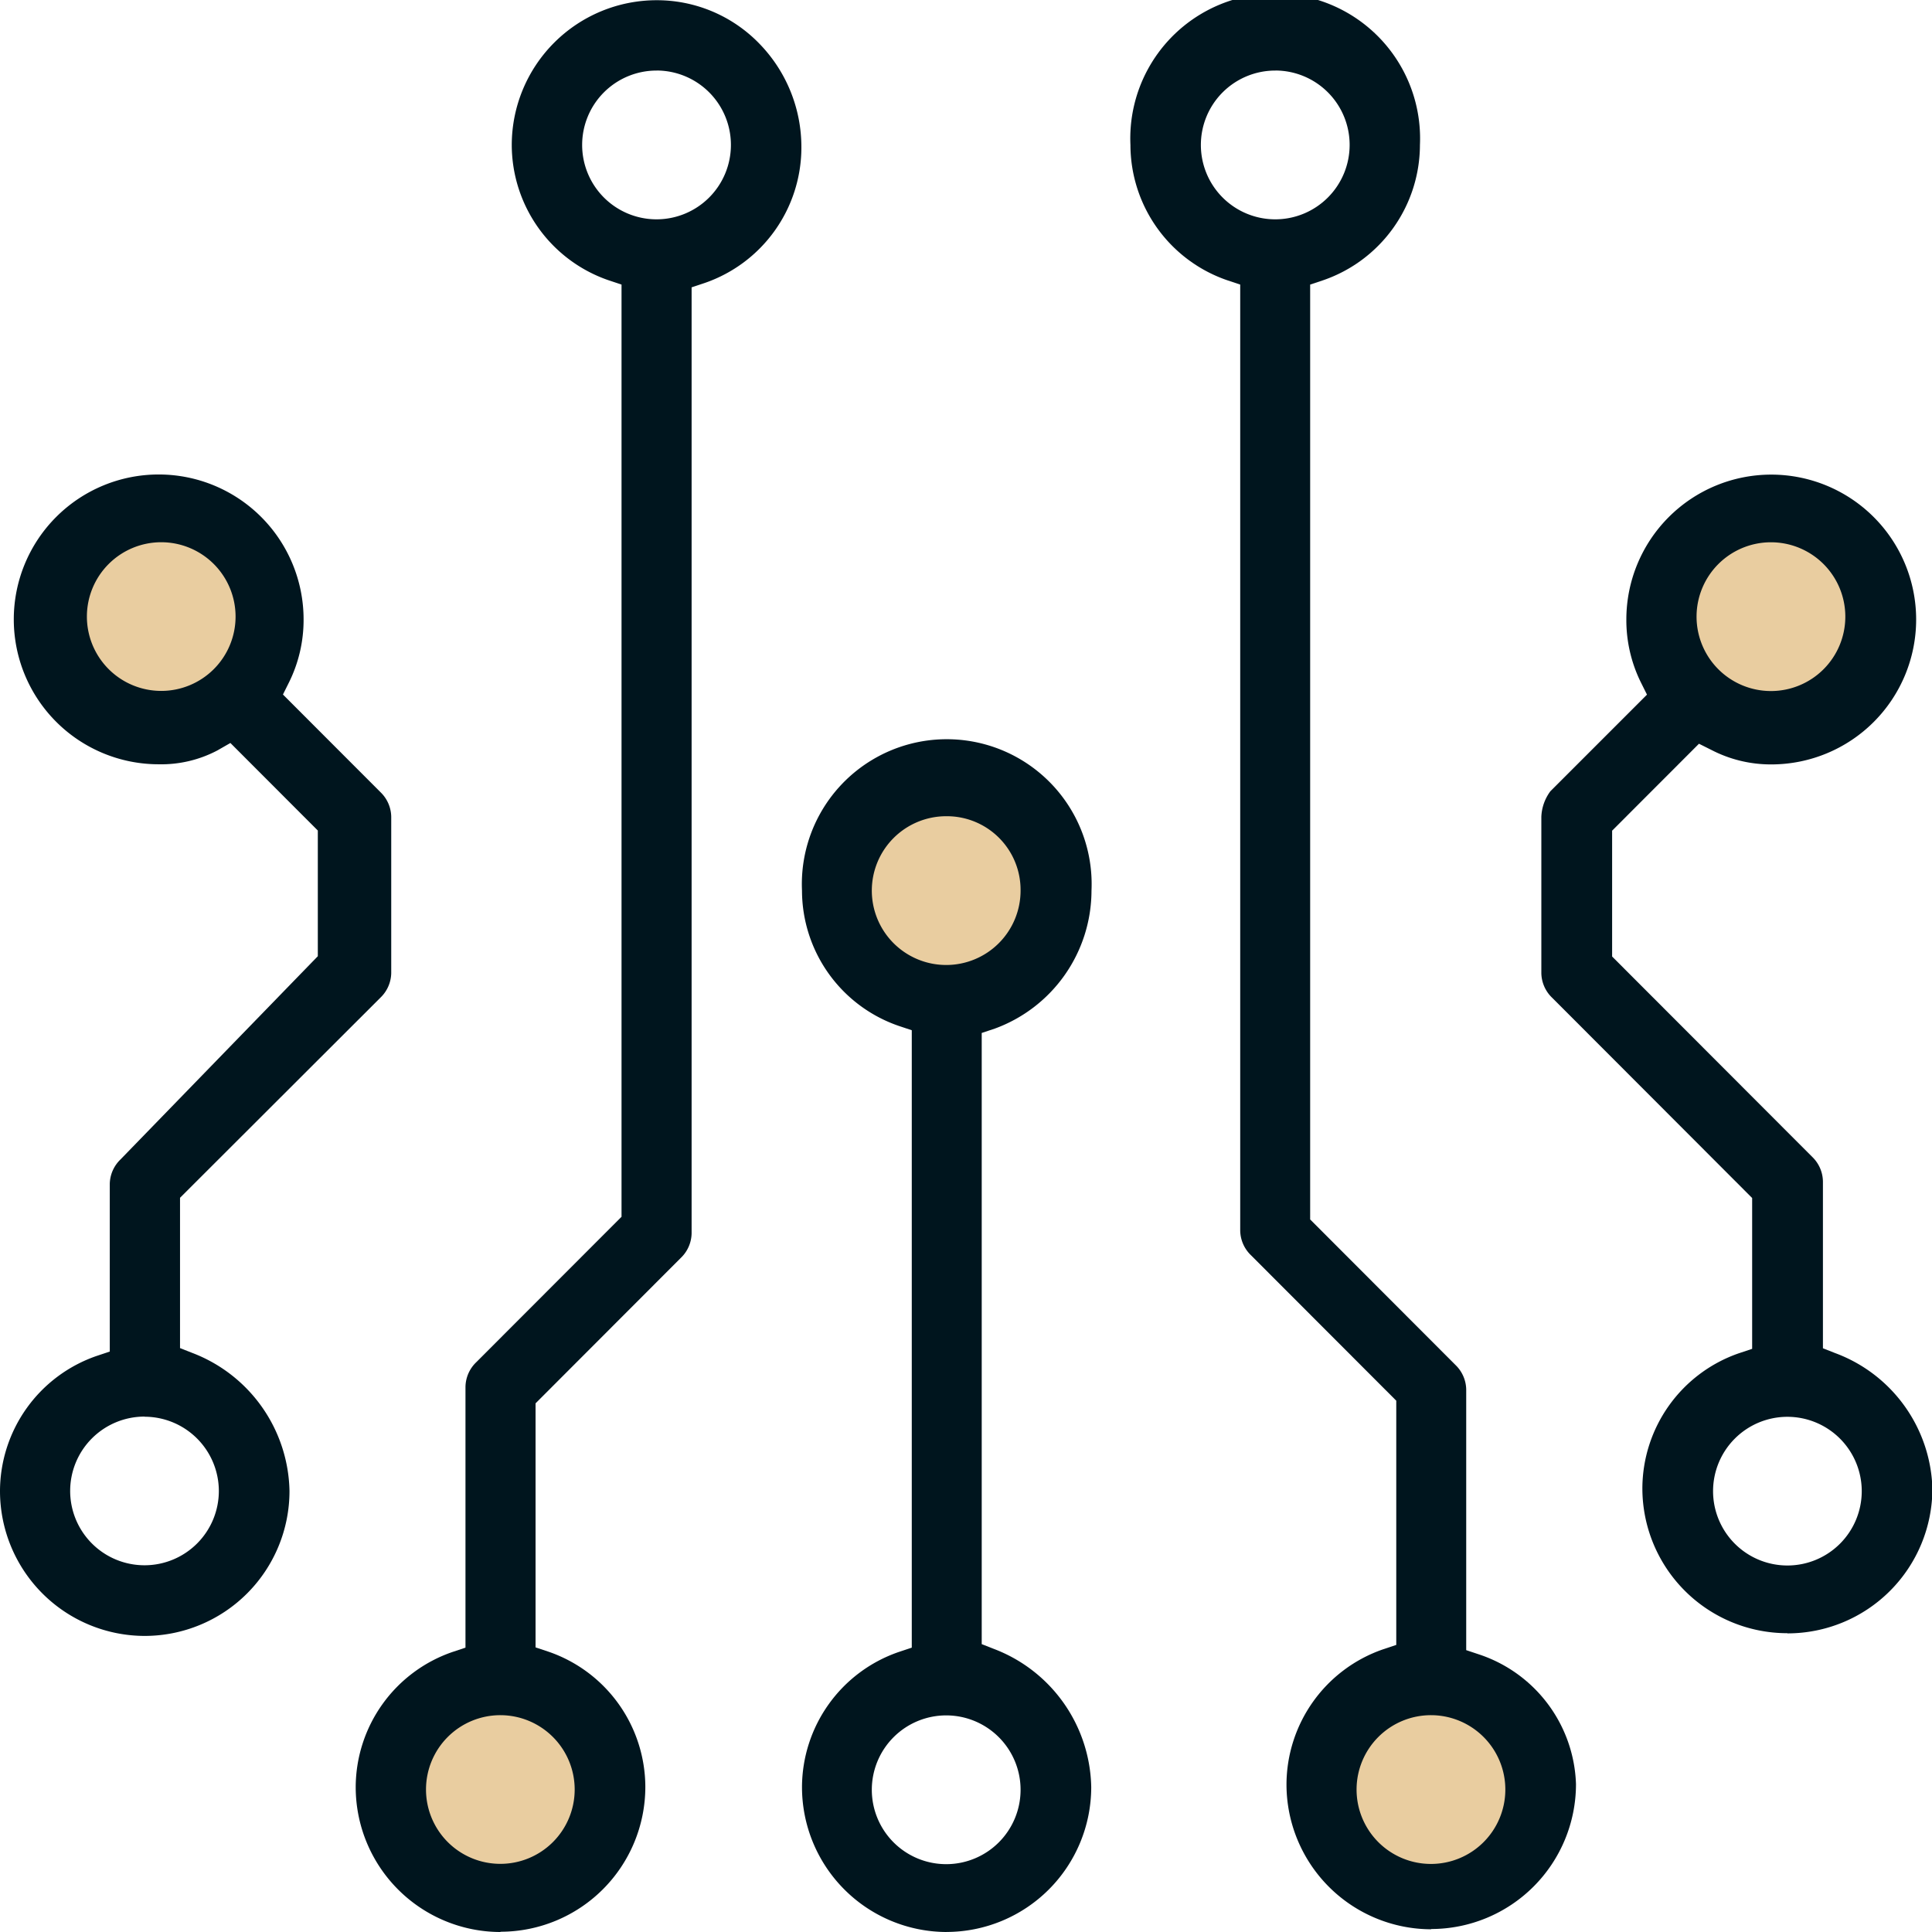
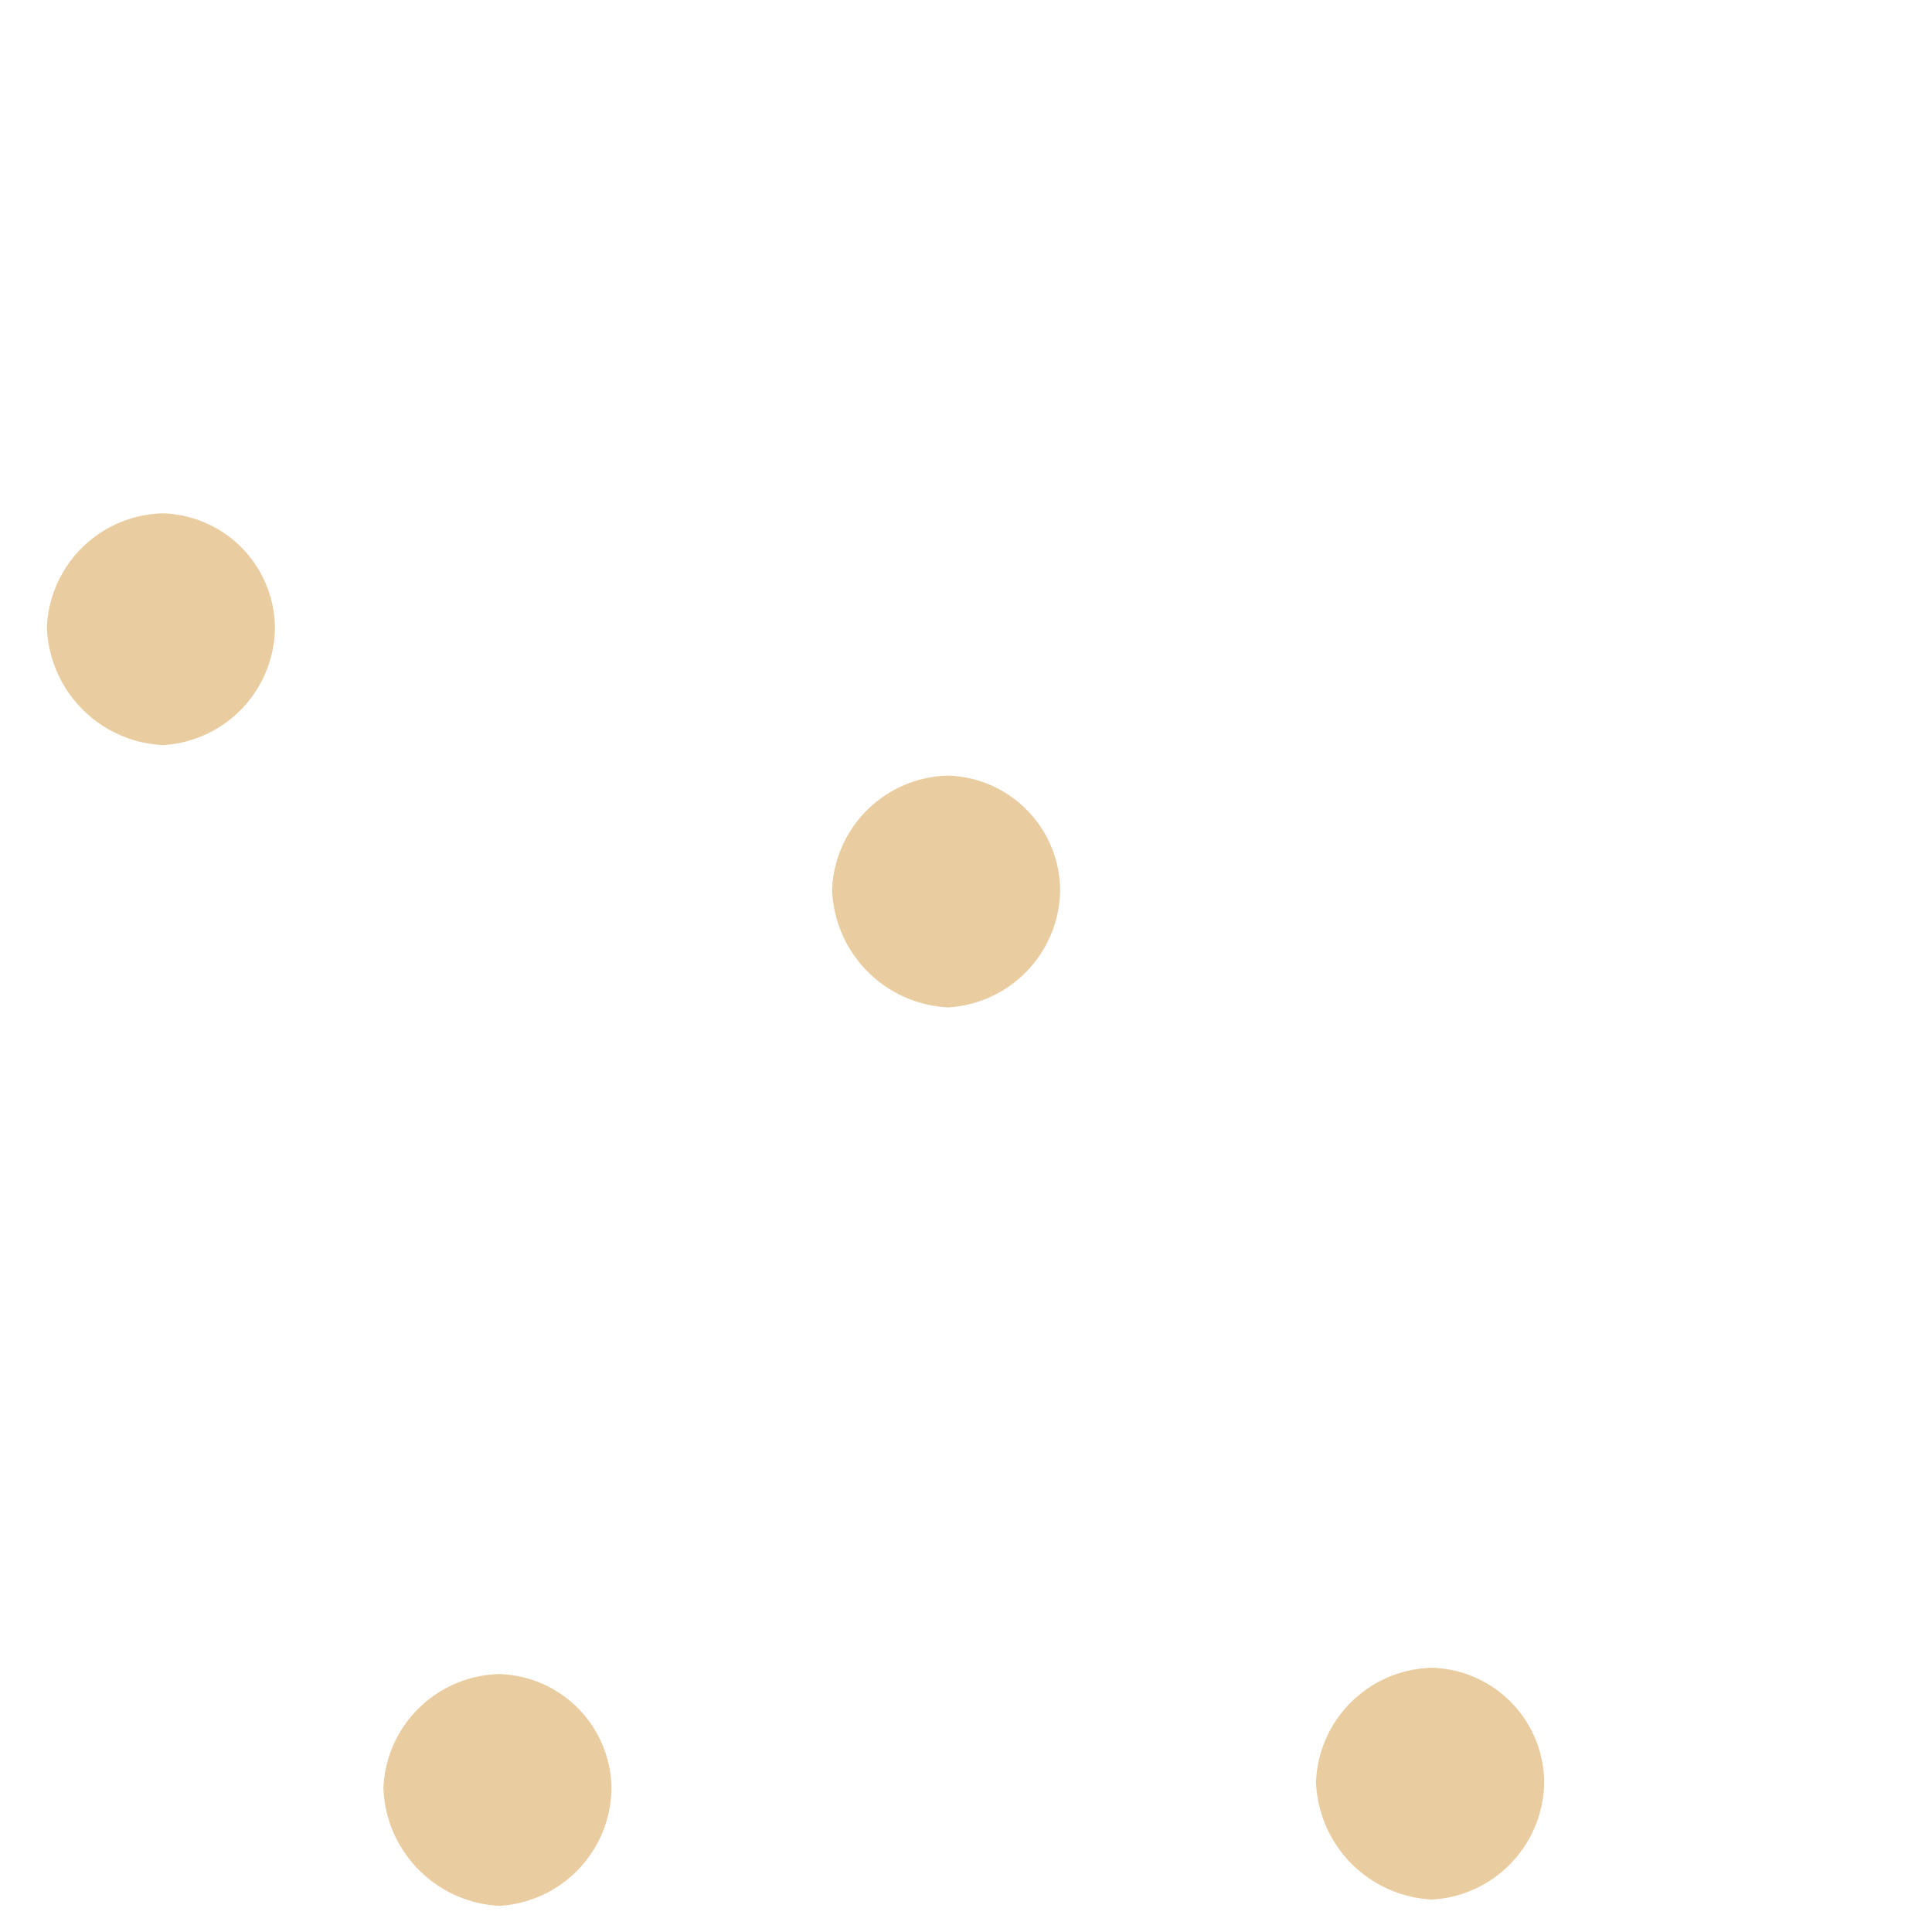
<svg xmlns="http://www.w3.org/2000/svg" width="44" height="44" viewBox="0 0 44 44">
  <defs>
    <clipPath id="a">
-       <rect width="44" height="44" fill="#00151e" />
-     </clipPath>
+       </clipPath>
  </defs>
  <g transform="translate(-500 -335.689)">
    <path d="M2.708-.566a2.631,2.631,0,0,1,2.554,2.6A2.708,2.708,0,0,1,2.708,4.713,2.783,2.783,0,0,1,.068,2.031,2.707,2.707,0,0,1,2.708-.566Z" transform="translate(518.882 353.919)" fill="#e9cda0" />
    <path d="M2.708-.566a2.631,2.631,0,0,1,2.554,2.6A2.708,2.708,0,0,1,2.708,4.713,2.783,2.783,0,0,1,.068,2.031,2.707,2.707,0,0,1,2.708-.566Z" transform="translate(501 347.946)" fill="#e9cda0" />
    <path d="M2.8-1.333a2.631,2.631,0,0,1,2.554,2.6A2.708,2.708,0,0,1,2.8,3.946,2.783,2.783,0,0,1,.157,1.264,2.707,2.707,0,0,1,2.8-1.333Z" transform="translate(529.814 375.004)" fill="#e9cda0" />
-     <path d="M1.638-1.07a2.631,2.631,0,0,1,2.554,2.6A2.708,2.708,0,0,1,1.638,4.209,2.783,2.783,0,0,1-1,1.527,2.707,2.707,0,0,1,1.638-1.07Z" transform="translate(538.759 348.105)" fill="#e9cda0" />
    <path d="M2.426-1.006A2.631,2.631,0,0,1,4.98,1.59,2.708,2.708,0,0,1,2.426,4.272,2.783,2.783,0,0,1-.214,1.59,2.707,2.707,0,0,1,2.426-1.006Z" transform="translate(508.946 374.821)" fill="#e9cda0" />
    <g transform="translate(500 335.689)">
      <g clip-path="url(#a)">
        <path d="M3.3,147.792a3.3,3.3,0,0,1-3.3-3.3,3.264,3.264,0,0,1,2.2-3.076l.3-.1V137.5a.794.794,0,0,1,.244-.559l4.494-4.629v-2.862l-1.991-1.994-.295.169a2.741,2.741,0,0,1-1.338.316,3.3,3.3,0,1,1,3.3-3.3,3.2,3.2,0,0,1-.327,1.424l-.143.287,2.222,2.225a.794.794,0,0,1,.244.559v3.559a.794.794,0,0,1-.244.559L4.1,137.814v3.423l.282.111a3.436,3.436,0,0,1,2.211,3.144,3.3,3.3,0,0,1-3.3,3.3m0-4.995a1.693,1.693,0,1,0,1.691,1.694A1.694,1.694,0,0,0,3.3,142.8m.374-19.916a1.693,1.693,0,1,0,1.691,1.694,1.694,1.694,0,0,0-1.691-1.694" transform="translate(0 -110.535)" fill="#00151e" />
-         <path d="M94.474,44a3.3,3.3,0,0,1-3.3-3.3,3.265,3.265,0,0,1,2.2-3.076l.3-.1V31.584a.794.794,0,0,1,.244-.559l3.31-3.314V6.481l-.3-.1a3.265,3.265,0,0,1-2.2-3.076,3.3,3.3,0,0,1,3.3-3.3,3.247,3.247,0,0,1,2.326.976,3.373,3.373,0,0,1,.97,2.387,3.265,3.265,0,0,1-2.2,3.076l-.3.1V28.087a.794.794,0,0,1-.244.559l-3.31,3.314v5.558l.3.1a3.265,3.265,0,0,1,2.2,3.076,3.3,3.3,0,0,1-3.3,3.3m0-4.932a1.693,1.693,0,1,0,1.691,1.694,1.694,1.694,0,0,0-1.691-1.694M98.028,1.607A1.694,1.694,0,1,0,99.719,3.3a1.694,1.694,0,0,0-1.691-1.694" transform="translate(-83.073)" fill="#00151e" />
-         <path d="M208.8,217.792a3.3,3.3,0,0,1-3.3-3.3,3.265,3.265,0,0,1,2.2-3.076l.3-.1V197.255l-.3-.1a3.265,3.265,0,0,1-2.2-3.076,3.3,3.3,0,1,1,6.593,0,3.352,3.352,0,0,1-2.2,3.138l-.3.1v13.919l.283.111a3.436,3.436,0,0,1,2.211,3.144,3.3,3.3,0,0,1-3.3,3.3m0-4.932a1.694,1.694,0,1,0,1.691,1.694,1.694,1.694,0,0,0-1.691-1.694m0-20.478a1.694,1.694,0,1,0,1.691,1.694,1.678,1.678,0,0,0-1.691-1.694" transform="translate(-187.235 -173.792)" fill="#00151e" />
-         <path d="M400.475,147.73a3.3,3.3,0,0,1-3.3-3.3,3.265,3.265,0,0,1,2.2-3.076l.3-.1v-3.435l-4.557-4.563a.794.794,0,0,1-.244-.559v-3.559a1.041,1.041,0,0,1,.206-.583l2.2-2.2-.143-.287a3.2,3.2,0,0,1-.327-1.424,3.3,3.3,0,1,1,3.3,3.3,2.935,2.935,0,0,1-1.36-.328l-.286-.143-1.978,1.98v2.866l4.557,4.563a.794.794,0,0,1,.244.559v3.8l.282.111a3.393,3.393,0,0,1,2.211,3.082,3.3,3.3,0,0,1-3.3,3.3m0-4.932a1.693,1.693,0,1,0,1.691,1.694,1.694,1.694,0,0,0-1.691-1.694m-.374-19.917a1.694,1.694,0,1,0,1.691,1.694,1.694,1.694,0,0,0-1.691-1.694" transform="translate(-359.771 -110.535)" fill="#00151e" />
        <path d="M296.516,43.938a3.3,3.3,0,0,1-3.3-3.3,3.265,3.265,0,0,1,2.2-3.076l.3-.1V31.9l-3.31-3.314a.794.794,0,0,1-.244-.559V6.481l-.3-.1a3.265,3.265,0,0,1-2.2-3.076,3.3,3.3,0,1,1,6.593,0,3.265,3.265,0,0,1-2.2,3.076l-.3.1V27.772l3.31,3.315a.794.794,0,0,1,.244.559v5.935l.3.1a3.222,3.222,0,0,1,2.2,2.951,3.3,3.3,0,0,1-3.3,3.3m0-4.87a1.694,1.694,0,1,0,1.691,1.694,1.694,1.694,0,0,0-1.691-1.694M292.962,1.607A1.694,1.694,0,1,0,294.654,3.3a1.694,1.694,0,0,0-1.691-1.694" transform="translate(-263.917)" fill="#00151e" />
      </g>
    </g>
  </g>
</svg>